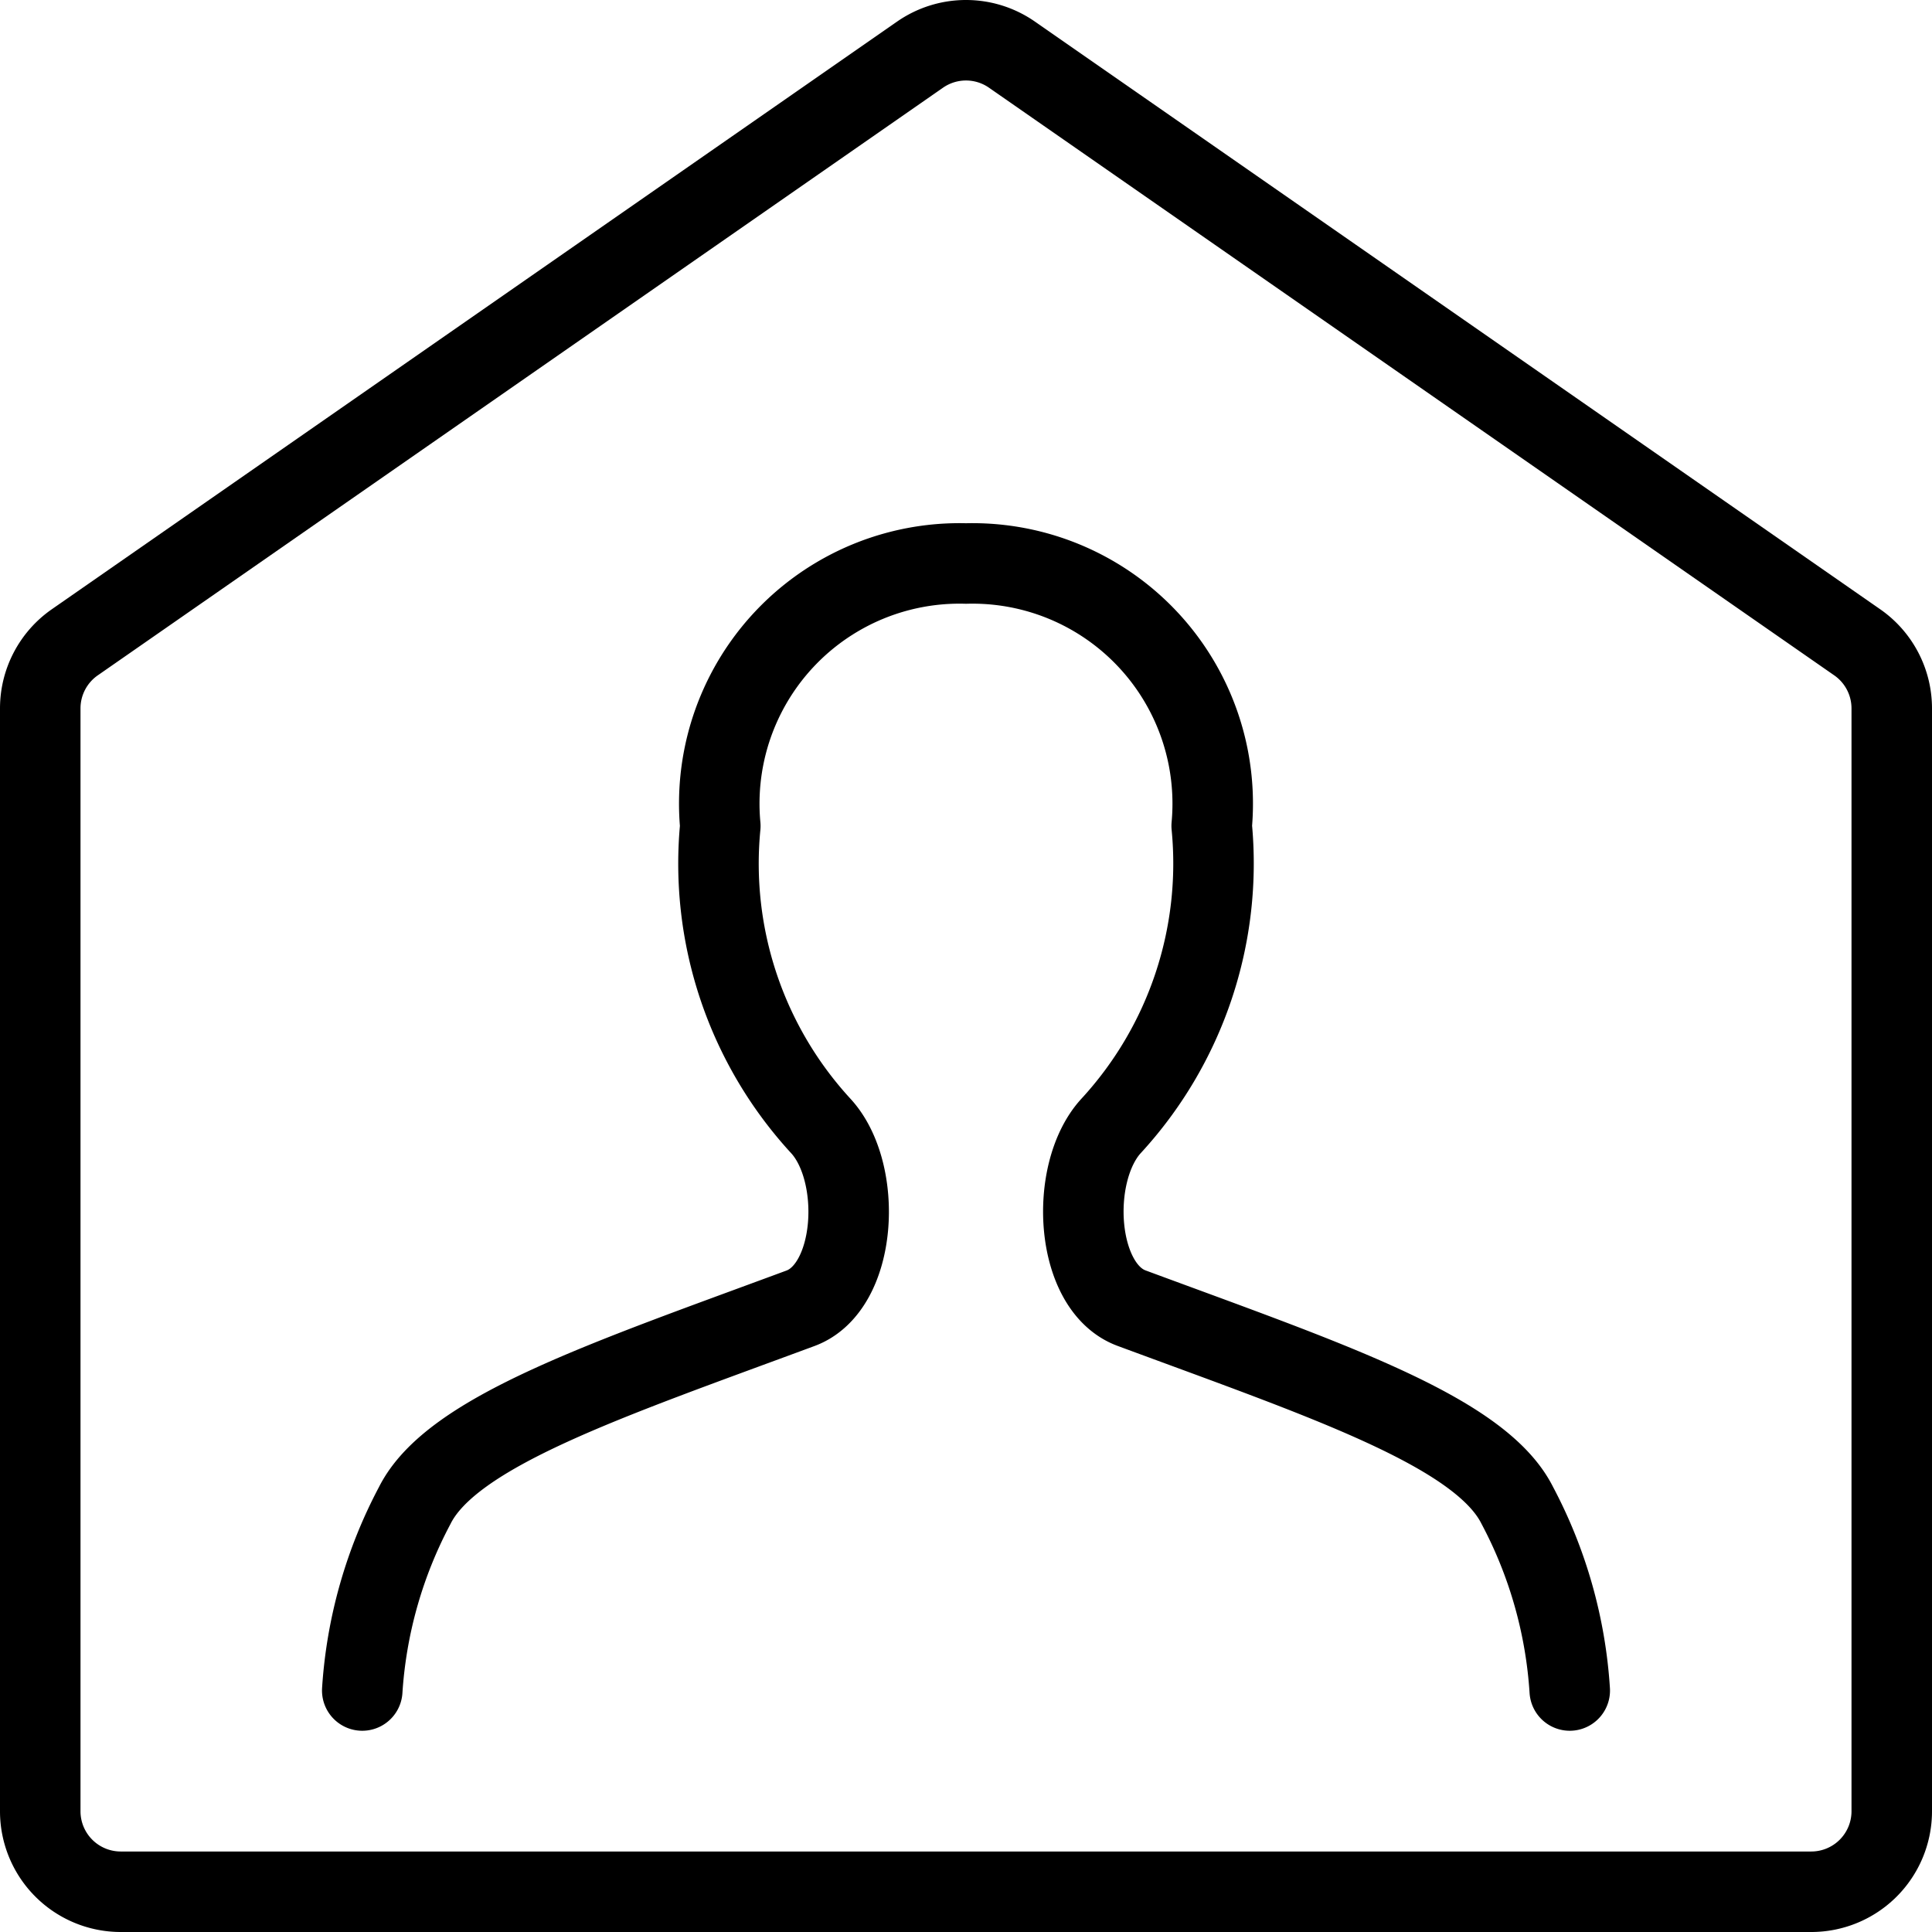
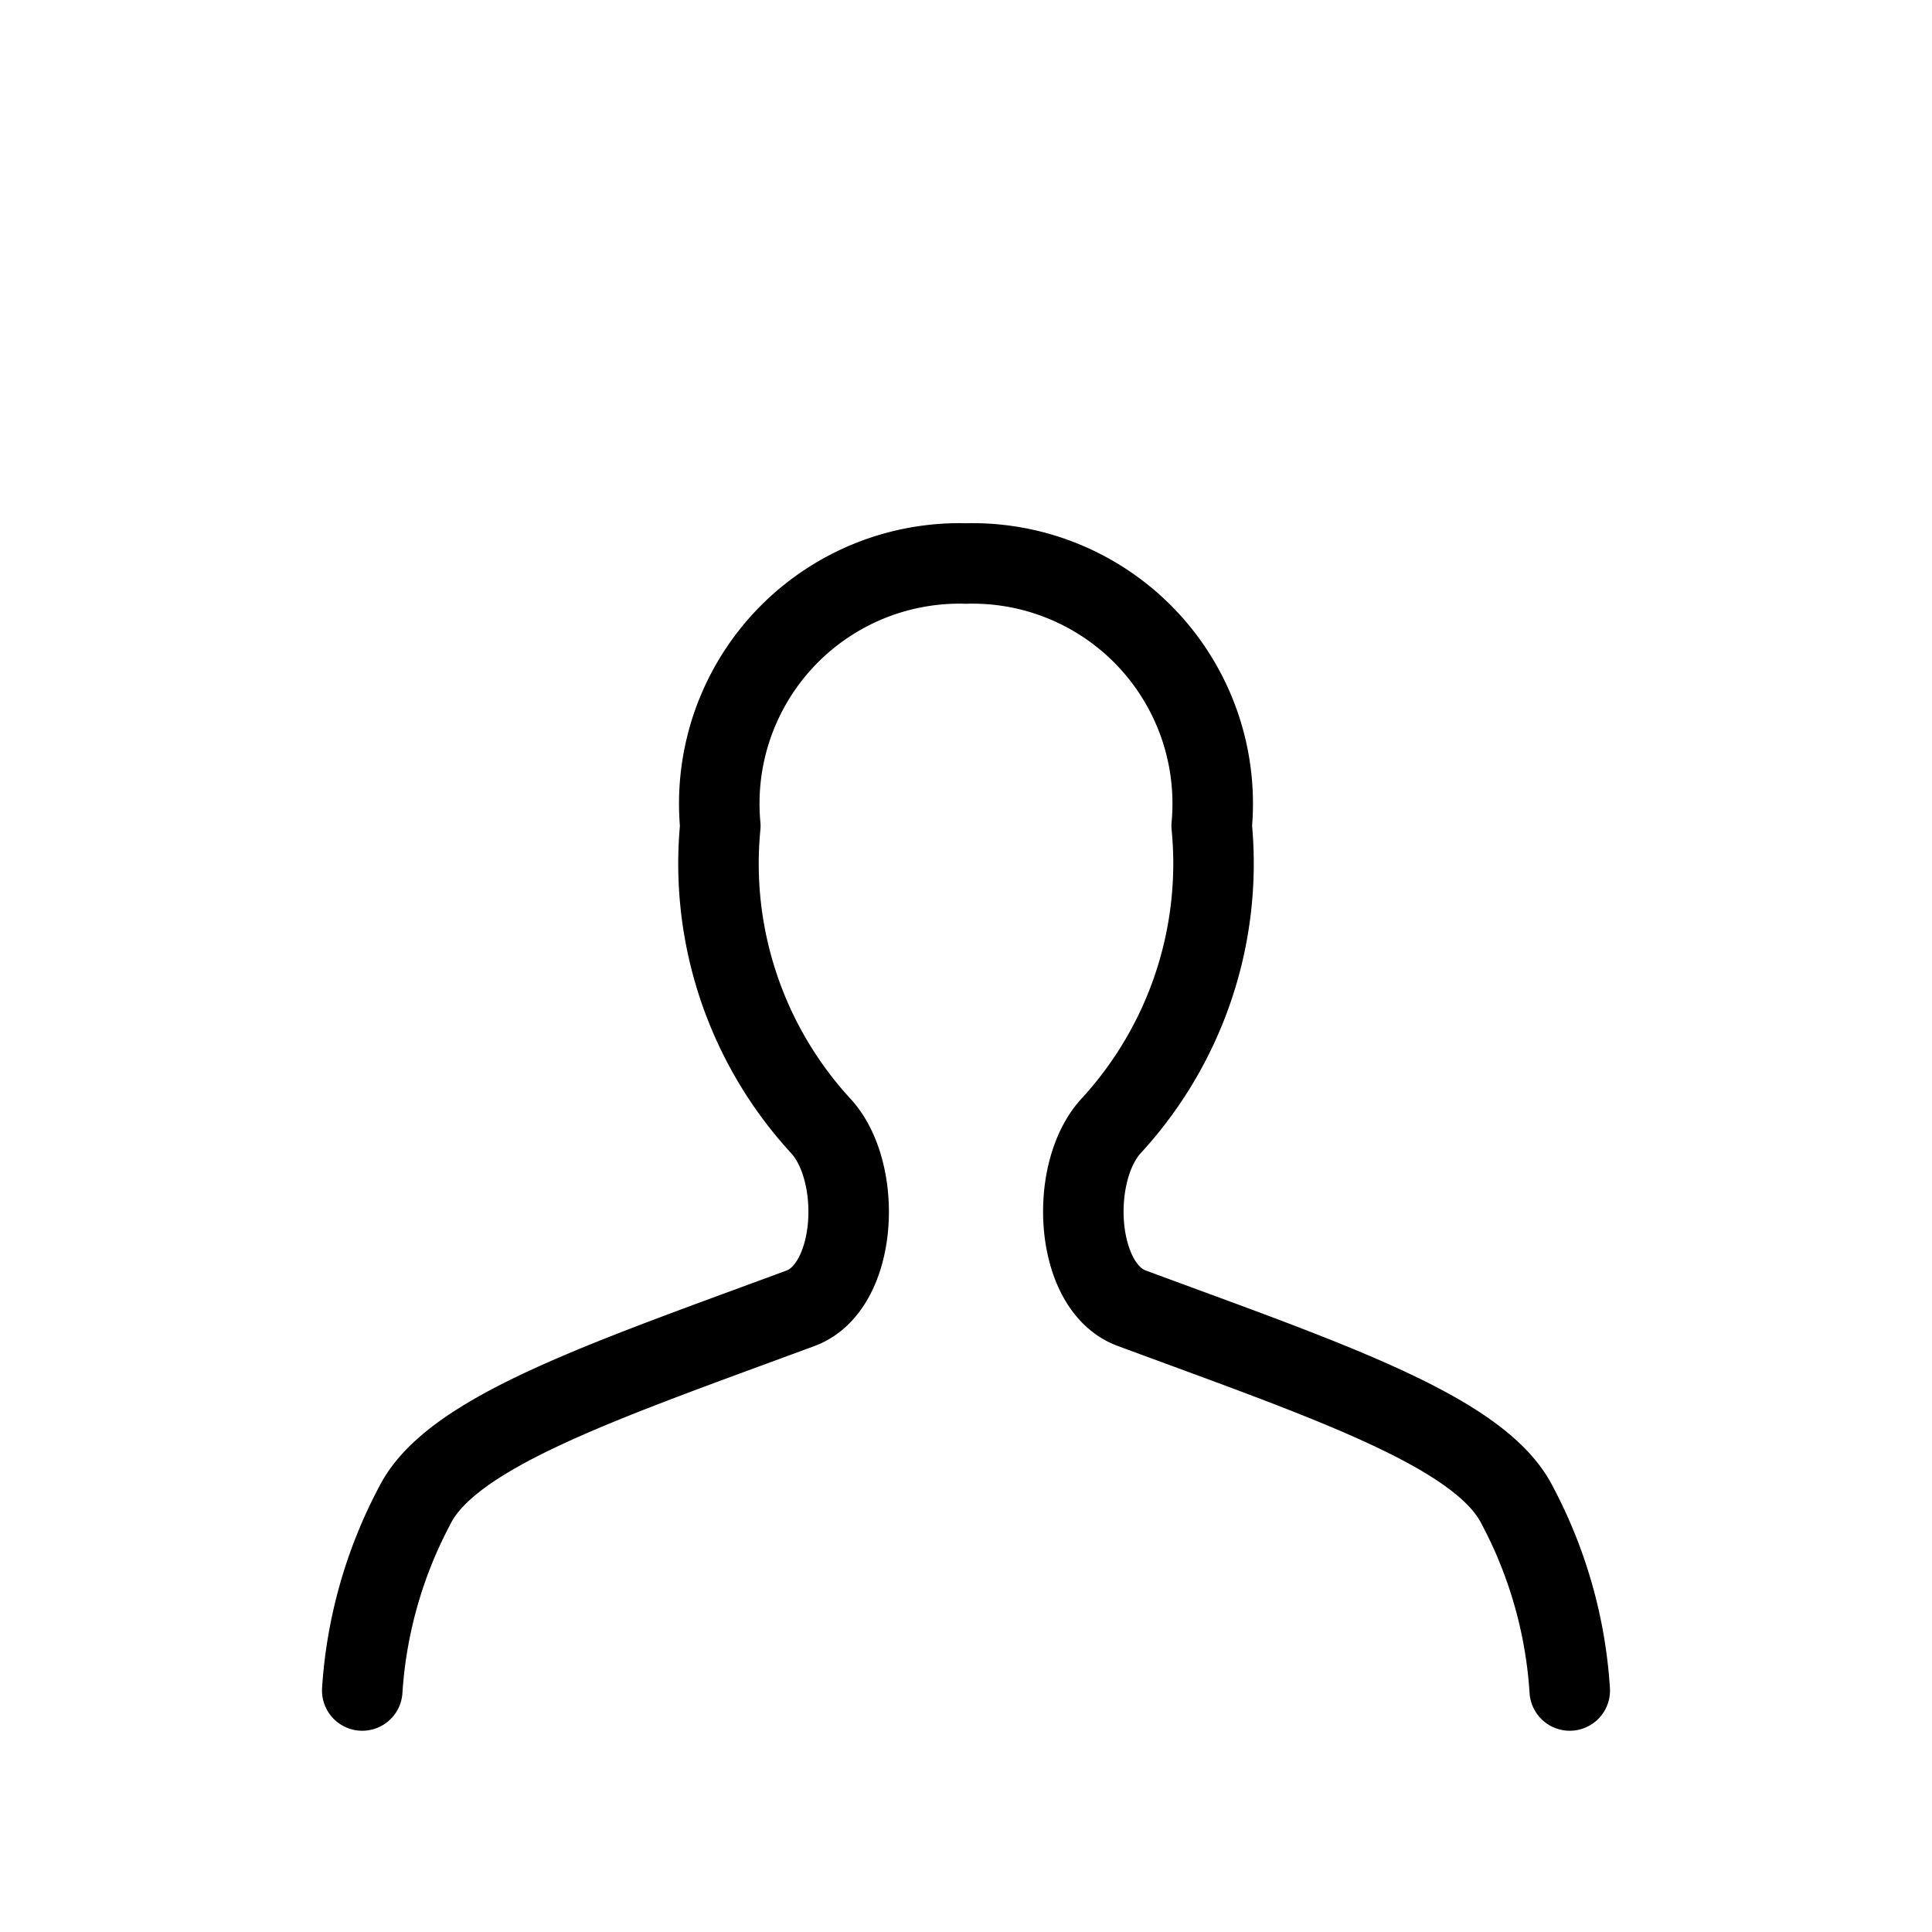
<svg xmlns="http://www.w3.org/2000/svg" viewBox="0 0 24 24">
-   <path d="M1.5 23.5a1 1 0 0 1 -1 -1V8.8a1 1 0 0 1 0.429 -0.821l10.5 -7.3a1 1 0 0 1 1.142 0l10.5 7.3a1 1 0 0 1 0.429 0.821v13.7a1 1 0 0 1 -1 1Z" fill="none" stroke="#000000" stroke-linecap="round" stroke-linejoin="round" stroke-width="1" />
  <path d="M19.5 21a5.672 5.672 0 0 0 -0.652 -2.3c-0.46 -0.919 -2.38 -1.557 -4.792 -2.45 -0.706 -0.262 -0.782 -1.682 -0.256 -2.261a4.813 4.813 0 0 0 1.252 -3.73A2.984 2.984 0 0 0 12 7a2.984 2.984 0 0 0 -3.052 3.261 4.813 4.813 0 0 0 1.252 3.73c0.526 0.579 0.45 2 -0.256 2.261 -2.412 0.893 -4.332 1.531 -4.792 2.45A5.672 5.672 0 0 0 4.5 21" fill="none" stroke="#000000" stroke-linecap="round" stroke-linejoin="round" stroke-width="1" />
</svg>